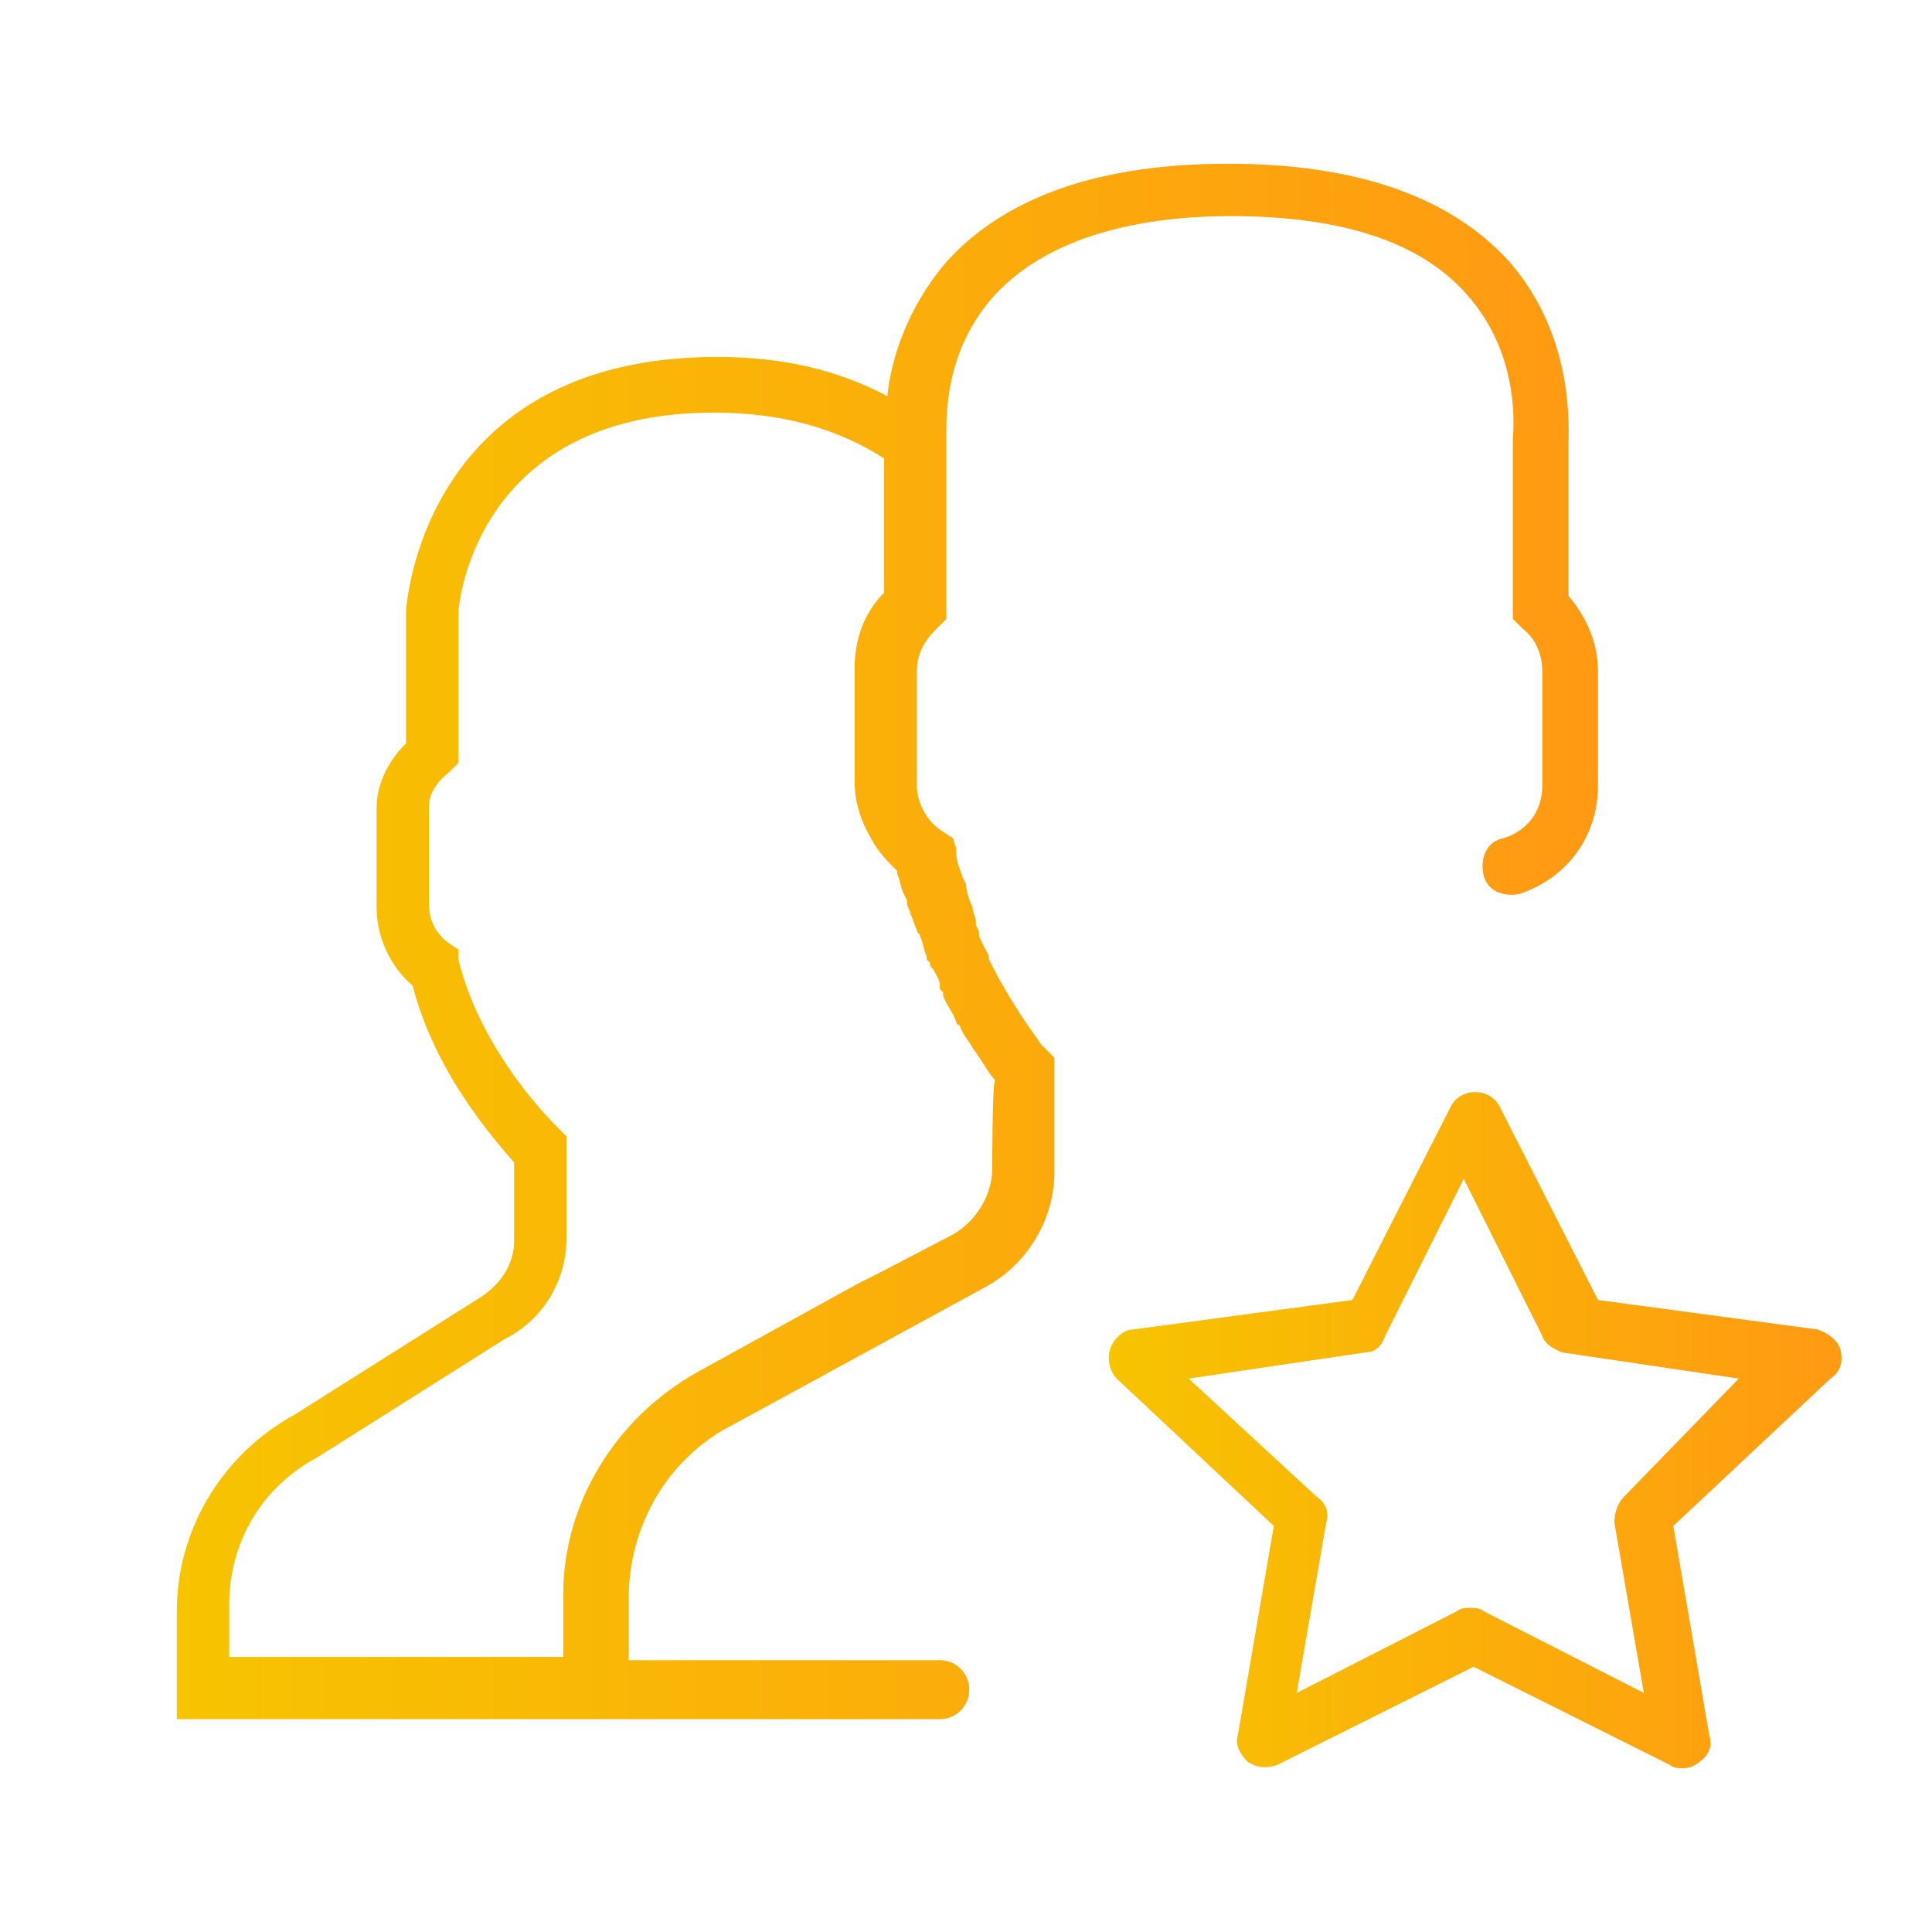
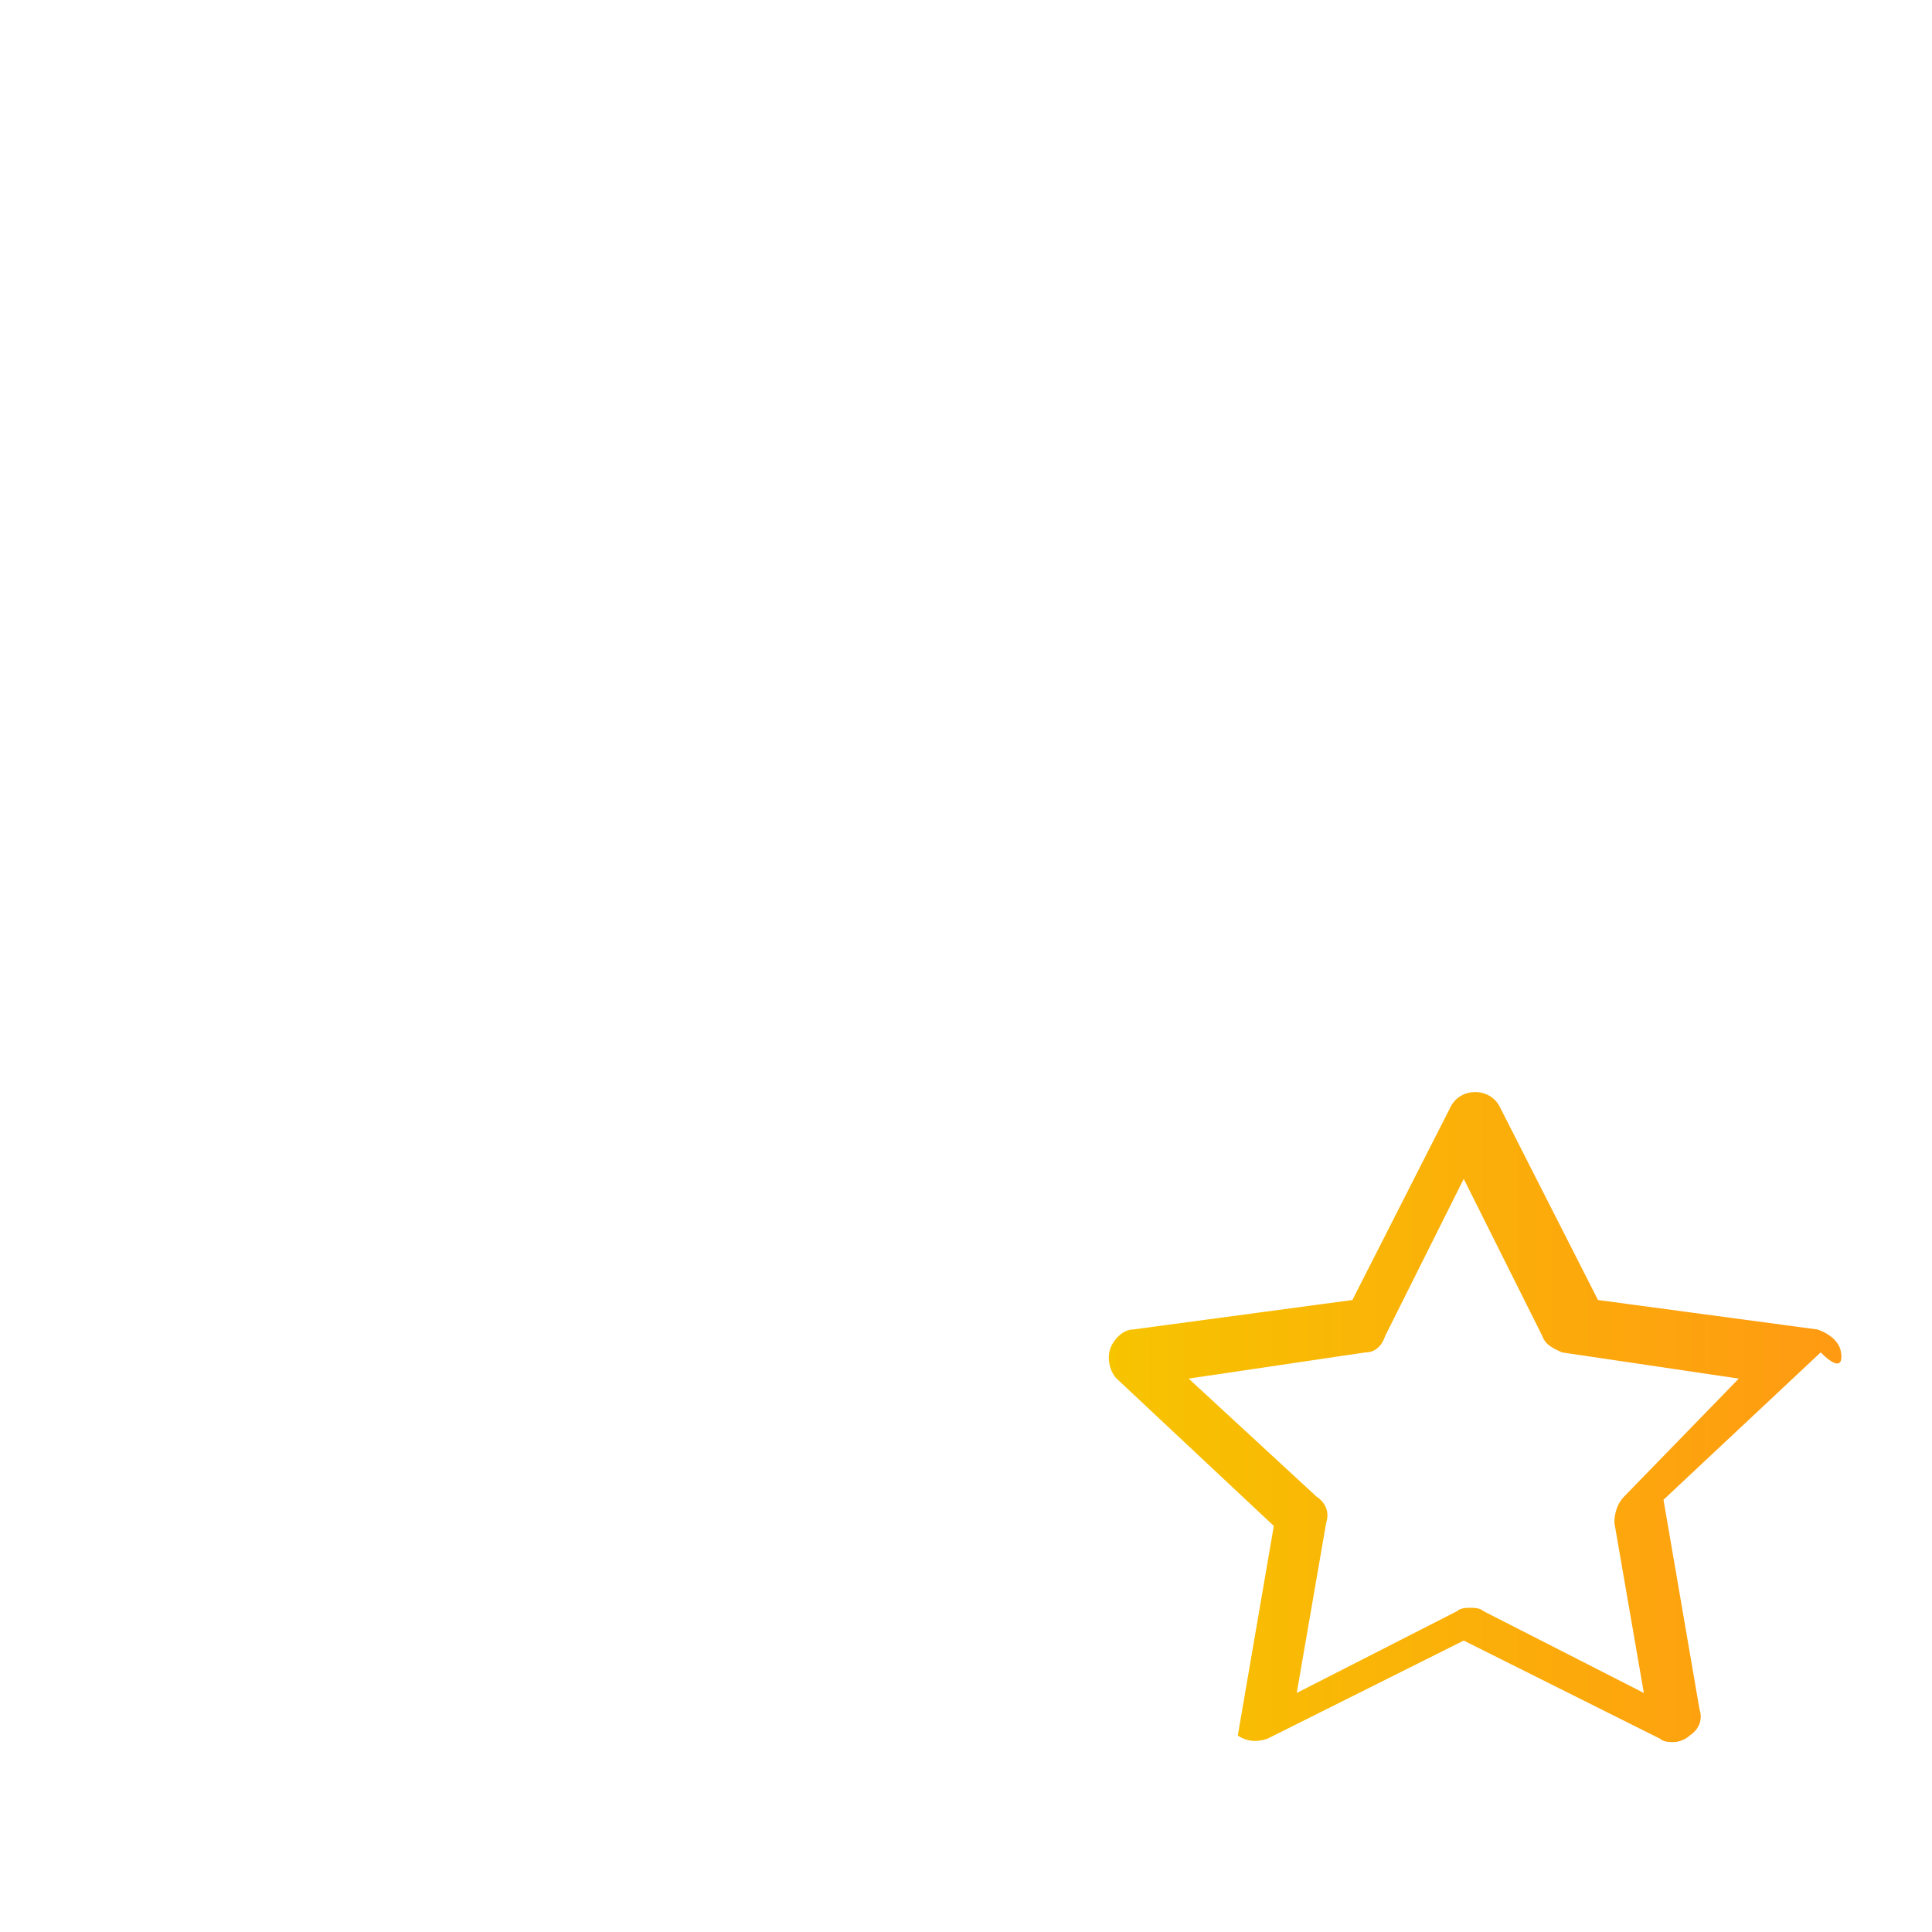
<svg xmlns="http://www.w3.org/2000/svg" version="1.1" id="Capa_1" x="0px" y="0px" viewBox="0 0 59 59" style="enable-background:new 0 0 59 59;" xml:space="preserve">
  <style type="text/css">
	.st0{fill:url(#SVGID_1_);}
	.st1{fill:url(#SVGID_00000045587614715755177550000004829784265742754992_);}
</style>
  <g>
    <linearGradient id="SVGID_1_" gradientUnits="userSpaceOnUse" x1="33.777" y1="43.769" x2="56.231" y2="43.769">
      <stop offset="0" style="stop-color:#F7C400" />
      <stop offset="1" style="stop-color:#FF9A12" />
    </linearGradient>
-     <path class="st0" d="M56.2,41.2c-0.1-0.3-0.4-0.5-0.7-0.6l-6.7-0.9l-3-5.9c-0.3-0.6-1.2-0.6-1.5,0l-3,5.9l-6.7,0.9   c-0.3,0-0.6,0.3-0.7,0.6c-0.1,0.3,0,0.7,0.2,0.9l4.8,4.5l-1.1,6.4c-0.1,0.3,0.1,0.6,0.3,0.8c0.3,0.2,0.6,0.2,0.9,0.1l6-3l6,3   c0.1,0.1,0.3,0.1,0.4,0.1c0.2,0,0.4-0.1,0.5-0.2c0.3-0.2,0.4-0.5,0.3-0.8l-1.1-6.4l4.8-4.5C56.2,41.9,56.3,41.6,56.2,41.2z    M49.6,45.7c-0.2,0.2-0.3,0.5-0.3,0.8l0.9,5.2l-4.9-2.5c-0.1-0.1-0.3-0.1-0.4-0.1s-0.3,0-0.4,0.1l-4.9,2.5l0.9-5.2   c0.1-0.3,0-0.6-0.3-0.8l-3.9-3.6l5.4-0.8c0.3,0,0.5-0.2,0.6-0.5l2.4-4.8l2.4,4.8c0.1,0.3,0.4,0.4,0.6,0.5l5.4,0.8L49.6,45.7z" />
+     <path class="st0" d="M56.2,41.2c-0.1-0.3-0.4-0.5-0.7-0.6l-6.7-0.9l-3-5.9c-0.3-0.6-1.2-0.6-1.5,0l-3,5.9l-6.7,0.9   c-0.3,0-0.6,0.3-0.7,0.6c-0.1,0.3,0,0.7,0.2,0.9l4.8,4.5l-1.1,6.4c0.3,0.2,0.6,0.2,0.9,0.1l6-3l6,3   c0.1,0.1,0.3,0.1,0.4,0.1c0.2,0,0.4-0.1,0.5-0.2c0.3-0.2,0.4-0.5,0.3-0.8l-1.1-6.4l4.8-4.5C56.2,41.9,56.3,41.6,56.2,41.2z    M49.6,45.7c-0.2,0.2-0.3,0.5-0.3,0.8l0.9,5.2l-4.9-2.5c-0.1-0.1-0.3-0.1-0.4-0.1s-0.3,0-0.4,0.1l-4.9,2.5l0.9-5.2   c0.1-0.3,0-0.6-0.3-0.8l-3.9-3.6l5.4-0.8c0.3,0,0.5-0.2,0.6-0.5l2.4-4.8l2.4,4.8c0.1,0.3,0.4,0.4,0.6,0.5l5.4,0.8L49.6,45.7z" />
    <linearGradient id="SVGID_00000181774285986112796670000006523071602756614064_" gradientUnits="userSpaceOnUse" x1="5.275" y1="28.636" x2="48.458" y2="28.636">
      <stop offset="0" style="stop-color:#F7C400" />
      <stop offset="1" style="stop-color:#FF9A12" />
    </linearGradient>
-     <path style="fill:url(#SVGID_00000181774285986112796670000006523071602756614064_);" d="M31.8,31.9c-0.2-0.3-0.9-1.2-1.6-2.6   l0-0.1c0,0,0,0,0,0c-0.1-0.2-0.2-0.4-0.3-0.6l0-0.1c0-0.1-0.1-0.2-0.1-0.3c0,0,0-0.1,0-0.1c0-0.1-0.1-0.2-0.1-0.4   c-0.1-0.2-0.2-0.5-0.2-0.7l-0.1-0.2c-0.1-0.3-0.2-0.5-0.2-0.8c0,0,0,0,0,0l0-0.1l-0.1-0.3l-0.3-0.2c-0.5-0.3-0.8-0.9-0.8-1.4v-3.5   c0-0.5,0.2-0.9,0.6-1.3l0.3-0.3v-5.4v-0.3l0,0c0-0.6,0-2.5,1.4-4.1c1.4-1.6,3.9-2.5,7.3-2.5c3.4,0,5.8,0.8,7.2,2.4   c1.7,1.9,1.4,4.3,1.4,4.4l0,5.5l0.3,0.3c0.4,0.3,0.6,0.8,0.6,1.3v3.5c0,0.8-0.5,1.4-1.2,1.6c-0.5,0.1-0.7,0.6-0.6,1.1   c0.1,0.5,0.6,0.7,1.1,0.6c1.5-0.5,2.4-1.8,2.4-3.3v-3.5c0-0.8-0.3-1.6-0.9-2.3v-4.6c0-0.5,0.2-3.3-1.8-5.6c-1.8-2-4.7-3-8.6-3   s-6.8,1-8.6,3c-1.2,1.4-1.7,3-1.8,4.1c-1.5-0.8-3.2-1.2-5.2-1.2c-9,0-9.5,7.6-9.5,7.8v4c-0.6,0.6-0.9,1.3-0.9,2v3   c0,0.9,0.4,1.8,1.1,2.4c0.7,2.7,2.5,4.7,3.1,5.4v2.4c0,0.7-0.4,1.3-1,1.7l-5.7,3.6c-2.2,1.2-3.6,3.5-3.6,6v3.3h12.1h1.7h9.5   c0.5,0,0.9-0.4,0.9-0.9s-0.4-0.9-0.9-0.9h-9.5v-1.9c0-2.2,1.2-4.3,3.2-5.3l7.7-4.2c1.3-0.7,2.1-2.1,2.1-3.5v-3.5L31.8,31.9   C31.8,32,31.8,31.9,31.8,31.9z M30.3,35.7c0,0.8-0.5,1.6-1.2,2l-2.3,1.2l-0.6,0.3l-4.9,2.7c-2.5,1.4-4.1,4-4.1,6.8v1.9H7v-1.6   c0-1.9,1-3.6,2.7-4.5l5.7-3.6c1.2-0.6,1.9-1.8,1.9-3.1l0-3.1l-0.3-0.3c0,0-2.3-2.2-3-5.1L14,29l-0.3-0.2c-0.4-0.3-0.6-0.7-0.6-1.2   v-3c0-0.3,0.2-0.7,0.6-1l0.3-0.3l0-4.6c0-0.2,0.5-6.1,7.8-6.1c2.1,0,3.8,0.5,5.2,1.4v4.1c-0.6,0.6-0.9,1.4-0.9,2.3v3.5   c0,0.6,0.2,1.2,0.5,1.7c0.2,0.4,0.5,0.7,0.8,1c0,0,0,0,0,0.1c0.1,0.2,0.1,0.4,0.2,0.6l0.1,0.2c0,0,0,0.1,0,0.1   c0,0.1,0.1,0.2,0.1,0.3c0.1,0.2,0.1,0.3,0.2,0.5c0,0.1,0.1,0.1,0.1,0.2c0.1,0.2,0.1,0.4,0.2,0.6c0,0,0,0.1,0,0.1l0.1,0.1   c0,0.1,0,0.1,0.1,0.2c0.1,0.2,0.2,0.3,0.2,0.5c0,0,0,0.1,0,0.1l0.1,0.1c0,0,0,0.1,0,0.1c0.1,0.3,0.3,0.5,0.4,0.8c0,0,0,0.1,0.1,0.1   c0.1,0.3,0.3,0.5,0.4,0.7c0,0,0,0,0,0c0.3,0.4,0.5,0.8,0.7,1C30.3,32.8,30.3,35.7,30.3,35.7z" />
  </g>
</svg>